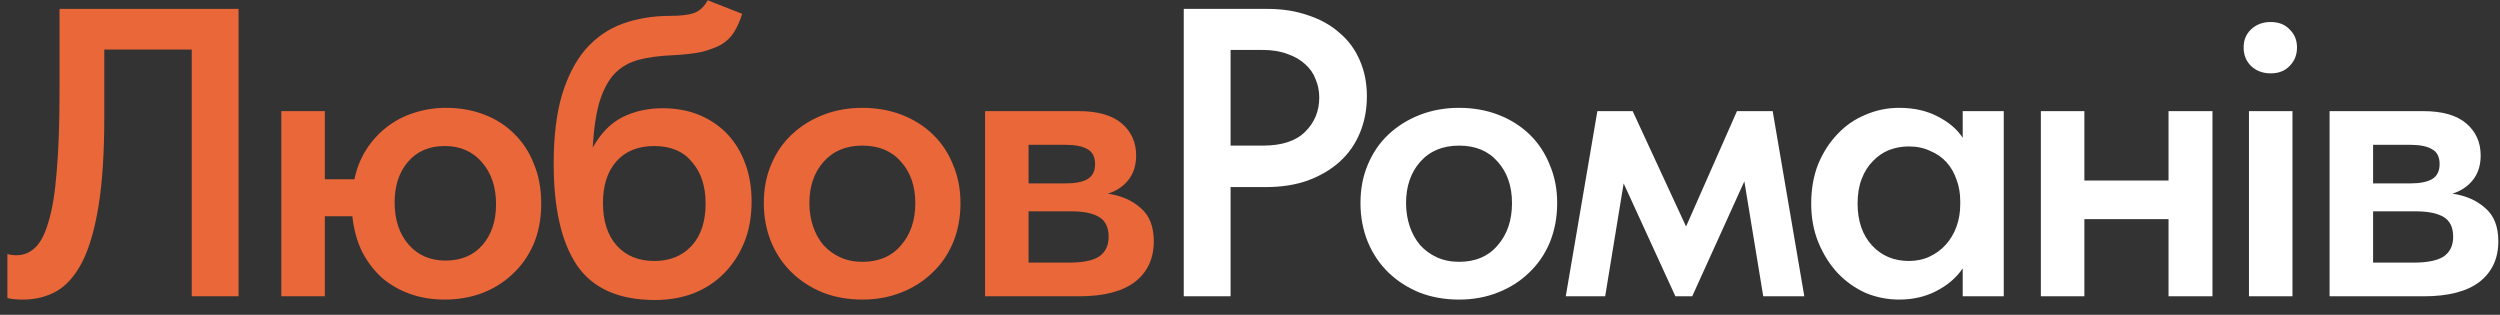
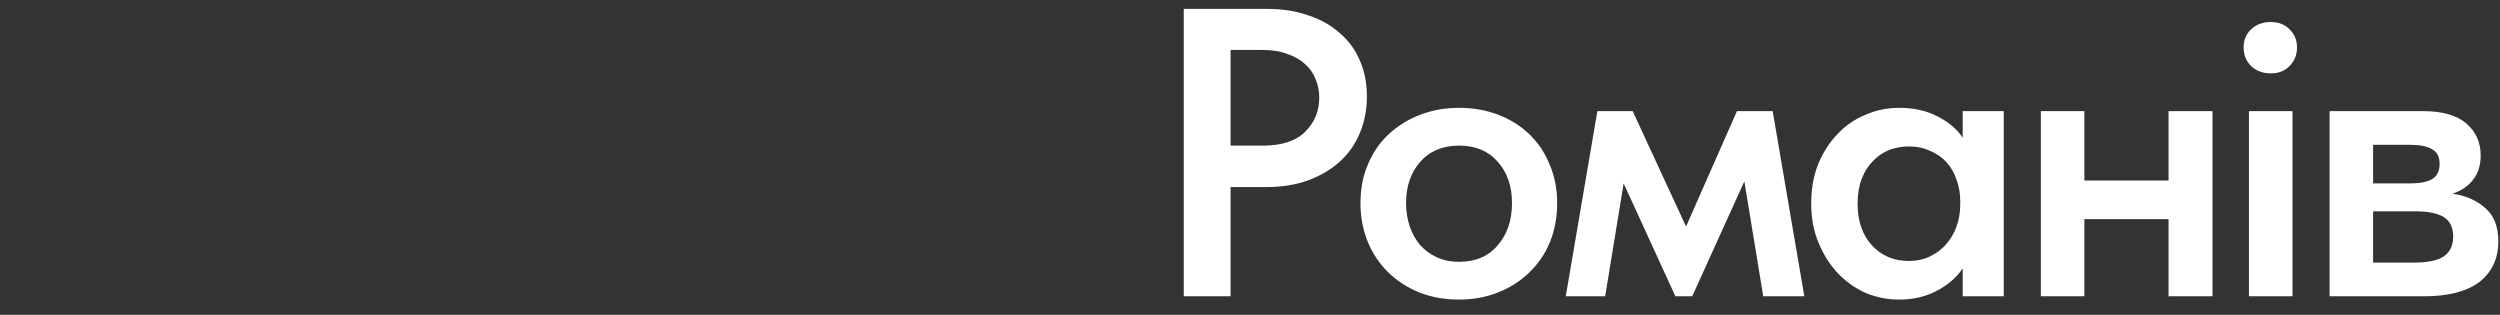
<svg xmlns="http://www.w3.org/2000/svg" width="135" height="17" viewBox="0 0 135 17" fill="none">
  <rect x="0" y="0" width="135" height="17" fill="#333333" stroke="none" />
-   <path d="M1.242 16.177C1.064 16.177 0.902 16.17 0.754 16.155C0.606 16.14 0.488 16.118 0.399 16.089V13.716C0.532 13.761 0.695 13.783 0.887 13.783C1.271 13.783 1.604 13.65 1.885 13.384C2.18 13.118 2.424 12.652 2.616 11.987C2.823 11.322 2.971 10.42 3.06 9.282C3.163 8.129 3.215 6.673 3.215 4.914V0.48H12.882V16H10.354V2.675H5.632V6.289C5.632 8.24 5.528 9.851 5.321 11.122C5.114 12.393 4.819 13.406 4.434 14.16C4.05 14.899 3.584 15.424 3.037 15.734C2.505 16.03 1.907 16.177 1.242 16.177ZM15.191 6.001H17.541V9.681H19.137C19.27 9.06 19.492 8.513 19.803 8.04C20.113 7.567 20.483 7.168 20.911 6.843C21.355 6.503 21.842 6.252 22.375 6.089C22.921 5.912 23.491 5.823 24.082 5.823C24.821 5.823 25.501 5.942 26.122 6.178C26.757 6.415 27.304 6.762 27.762 7.22C28.22 7.664 28.575 8.203 28.826 8.839C29.092 9.474 29.226 10.191 29.226 10.989C29.226 11.817 29.085 12.556 28.804 13.206C28.523 13.842 28.139 14.382 27.651 14.825C27.178 15.268 26.624 15.608 25.988 15.845C25.368 16.067 24.71 16.177 24.015 16.177C23.335 16.177 22.707 16.074 22.131 15.867C21.554 15.66 21.044 15.364 20.601 14.98C20.172 14.581 19.817 14.108 19.537 13.561C19.27 12.999 19.101 12.371 19.027 11.677H17.541V16H15.191V6.001ZM24.059 14.071C24.902 14.071 25.567 13.79 26.055 13.229C26.543 12.667 26.787 11.935 26.787 11.034C26.787 10.102 26.535 9.349 26.033 8.772C25.53 8.181 24.858 7.885 24.015 7.885C23.173 7.885 22.508 8.173 22.02 8.75C21.547 9.312 21.31 10.036 21.31 10.923C21.31 11.869 21.561 12.63 22.064 13.206C22.567 13.783 23.232 14.071 24.059 14.071ZM35.376 16.2C33.425 16.2 32.02 15.579 31.163 14.337C30.321 13.095 29.899 11.263 29.899 8.839C29.899 7.375 30.047 6.141 30.343 5.136C30.653 4.116 31.082 3.288 31.629 2.653C32.191 2.017 32.856 1.559 33.624 1.278C34.408 0.997 35.265 0.857 36.196 0.857C36.758 0.857 37.187 0.805 37.482 0.702C37.792 0.583 38.036 0.354 38.214 0.014L40.076 0.746C39.958 1.13 39.81 1.463 39.633 1.744C39.47 2.01 39.241 2.232 38.945 2.409C38.65 2.571 38.288 2.704 37.859 2.808C37.43 2.897 36.906 2.956 36.285 2.985C35.59 3.015 34.992 3.096 34.489 3.229C33.986 3.362 33.558 3.606 33.203 3.961C32.863 4.316 32.59 4.818 32.383 5.469C32.191 6.104 32.065 6.939 32.006 7.974C32.434 7.205 32.967 6.658 33.602 6.333C34.252 6.008 34.977 5.845 35.775 5.845C36.529 5.845 37.201 5.971 37.792 6.222C38.384 6.474 38.886 6.821 39.3 7.264C39.714 7.708 40.032 8.24 40.254 8.861C40.475 9.467 40.586 10.139 40.586 10.878C40.586 11.706 40.453 12.445 40.187 13.095C39.921 13.746 39.551 14.308 39.078 14.781C38.62 15.239 38.073 15.594 37.438 15.845C36.802 16.081 36.115 16.2 35.376 16.2ZM35.331 14.093C36.174 14.093 36.846 13.82 37.349 13.273C37.852 12.726 38.103 11.965 38.103 10.989C38.103 10.058 37.859 9.312 37.371 8.75C36.898 8.173 36.218 7.885 35.331 7.885C34.459 7.885 33.779 8.159 33.292 8.706C32.804 9.252 32.56 10.006 32.56 10.967C32.56 11.943 32.811 12.711 33.314 13.273C33.816 13.82 34.489 14.093 35.331 14.093ZM46.567 16.177C45.798 16.177 45.089 16.052 44.439 15.8C43.788 15.534 43.227 15.172 42.754 14.714C42.281 14.256 41.911 13.709 41.645 13.073C41.379 12.423 41.246 11.721 41.246 10.967C41.246 10.198 41.379 9.504 41.645 8.883C41.911 8.247 42.281 7.708 42.754 7.264C43.241 6.806 43.81 6.451 44.461 6.2C45.111 5.949 45.813 5.823 46.567 5.823C47.336 5.823 48.045 5.949 48.696 6.2C49.346 6.451 49.907 6.806 50.38 7.264C50.853 7.723 51.216 8.27 51.467 8.905C51.733 9.526 51.866 10.213 51.866 10.967C51.866 11.736 51.733 12.445 51.467 13.095C51.201 13.731 50.824 14.278 50.336 14.736C49.863 15.194 49.301 15.549 48.651 15.8C48.016 16.052 47.321 16.177 46.567 16.177ZM46.567 14.138C47.454 14.138 48.149 13.842 48.651 13.251C49.169 12.659 49.427 11.898 49.427 10.967C49.427 10.051 49.169 9.304 48.651 8.728C48.149 8.151 47.454 7.863 46.567 7.863C45.68 7.863 44.978 8.159 44.461 8.75C43.958 9.326 43.707 10.065 43.707 10.967C43.707 11.411 43.773 11.832 43.907 12.231C44.039 12.615 44.224 12.948 44.461 13.229C44.712 13.509 45.015 13.731 45.37 13.894C45.724 14.056 46.124 14.138 46.567 14.138ZM53.193 6.001H58.248C59.282 6.001 60.058 6.222 60.576 6.666C61.093 7.109 61.352 7.686 61.352 8.395C61.352 8.942 61.204 9.393 60.908 9.748C60.627 10.088 60.265 10.324 59.822 10.457C60.546 10.561 61.137 10.819 61.596 11.233C62.069 11.632 62.305 12.231 62.305 13.029C62.305 13.96 61.965 14.692 61.285 15.224C60.605 15.741 59.6 16 58.27 16H53.193V6.001ZM55.543 11.411V14.182H57.715C58.469 14.182 59.016 14.071 59.356 13.849C59.696 13.613 59.866 13.258 59.866 12.785C59.866 12.283 59.696 11.928 59.356 11.721C59.016 11.514 58.506 11.411 57.826 11.411H55.543ZM55.543 7.819V9.903H57.56C58.063 9.903 58.447 9.829 58.713 9.681C58.994 9.519 59.134 9.245 59.134 8.861C59.134 8.476 59.001 8.21 58.735 8.063C58.469 7.9 58.07 7.819 57.538 7.819H55.543Z" fill="#EA673A" />
  <path d="M68.447 0.48C69.259 0.48 69.999 0.598 70.664 0.835C71.329 1.056 71.89 1.374 72.349 1.788C72.822 2.187 73.184 2.682 73.435 3.274C73.686 3.85 73.812 4.493 73.812 5.202C73.812 5.912 73.686 6.57 73.435 7.176C73.184 7.782 72.822 8.299 72.349 8.728C71.876 9.156 71.299 9.496 70.619 9.748C69.954 9.984 69.2 10.102 68.358 10.102H66.451V16H63.923V0.48H68.447ZM68.203 7.863C69.222 7.863 69.984 7.612 70.486 7.109C70.989 6.607 71.24 5.993 71.24 5.269C71.24 4.914 71.174 4.582 71.04 4.271C70.922 3.961 70.737 3.695 70.486 3.473C70.235 3.237 69.917 3.052 69.533 2.919C69.149 2.771 68.698 2.697 68.18 2.697H66.451V7.863H68.203ZM78.788 16.177C78.019 16.177 77.309 16.052 76.659 15.8C76.009 15.534 75.447 15.172 74.974 14.714C74.501 14.256 74.132 13.709 73.865 13.073C73.599 12.423 73.466 11.721 73.466 10.967C73.466 10.198 73.599 9.504 73.865 8.883C74.132 8.247 74.501 7.708 74.974 7.264C75.462 6.806 76.031 6.451 76.681 6.2C77.332 5.949 78.034 5.823 78.788 5.823C79.556 5.823 80.266 5.949 80.916 6.2C81.566 6.451 82.128 6.806 82.601 7.264C83.074 7.723 83.436 8.27 83.688 8.905C83.954 9.526 84.087 10.213 84.087 10.967C84.087 11.736 83.954 12.445 83.688 13.095C83.421 13.731 83.044 14.278 82.557 14.736C82.084 15.194 81.522 15.549 80.872 15.8C80.236 16.052 79.541 16.177 78.788 16.177ZM78.788 14.138C79.674 14.138 80.369 13.842 80.872 13.251C81.389 12.659 81.648 11.898 81.648 10.967C81.648 10.051 81.389 9.304 80.872 8.728C80.369 8.151 79.674 7.863 78.788 7.863C77.901 7.863 77.199 8.159 76.681 8.75C76.179 9.326 75.927 10.065 75.927 10.967C75.927 11.411 75.994 11.832 76.127 12.231C76.26 12.615 76.445 12.948 76.681 13.229C76.933 13.509 77.236 13.731 77.59 13.894C77.945 14.056 78.344 14.138 78.788 14.138ZM86.258 6.001H88.165L91.047 12.231L93.796 6.001H95.725L97.433 16H95.215L94.195 9.792L91.38 16H90.471L87.677 9.903L86.679 16H84.551L86.258 6.001ZM102.549 16.177C101.929 16.177 101.33 16.059 100.754 15.823C100.192 15.571 99.689 15.217 99.246 14.758C98.817 14.3 98.47 13.753 98.204 13.118C97.938 12.482 97.805 11.773 97.805 10.989C97.805 10.206 97.93 9.496 98.182 8.861C98.448 8.225 98.795 7.686 99.224 7.242C99.652 6.784 100.155 6.437 100.731 6.2C101.308 5.949 101.914 5.823 102.549 5.823C103.348 5.823 104.042 5.978 104.634 6.289C105.24 6.599 105.69 6.984 105.986 7.442V6.001H108.203V16H105.986V14.492C105.646 14.995 105.173 15.401 104.567 15.712C103.976 16.022 103.303 16.177 102.549 16.177ZM103.082 14.093C103.495 14.093 103.872 14.012 104.212 13.849C104.552 13.687 104.841 13.473 105.077 13.206C105.328 12.926 105.52 12.6 105.653 12.231C105.787 11.861 105.853 11.462 105.853 11.034V10.856C105.853 10.442 105.787 10.058 105.653 9.703C105.535 9.349 105.358 9.038 105.121 8.772C104.885 8.506 104.589 8.299 104.235 8.151C103.895 7.989 103.51 7.907 103.082 7.907C102.697 7.907 102.335 7.974 101.995 8.107C101.67 8.24 101.382 8.44 101.131 8.706C100.879 8.957 100.68 9.275 100.532 9.659C100.384 10.043 100.31 10.487 100.31 10.989C100.31 11.935 100.569 12.689 101.086 13.251C101.604 13.812 102.269 14.093 103.082 14.093ZM117.101 11.832H112.556V16H110.206V6.001H112.556V9.748H117.101V6.001H119.474V16H117.101V11.832ZM121.444 6.001H123.794V16H121.444V6.001ZM122.619 3.961C122.191 3.961 121.836 3.828 121.555 3.562C121.289 3.296 121.156 2.963 121.156 2.564C121.156 2.165 121.289 1.84 121.555 1.589C121.836 1.322 122.191 1.189 122.619 1.189C123.048 1.189 123.388 1.322 123.639 1.589C123.905 1.84 124.038 2.165 124.038 2.564C124.038 2.963 123.905 3.296 123.639 3.562C123.388 3.828 123.048 3.961 122.619 3.961ZM125.797 6.001H130.852C131.887 6.001 132.663 6.222 133.18 6.666C133.698 7.109 133.956 7.686 133.956 8.395C133.956 8.942 133.808 9.393 133.513 9.748C133.232 10.088 132.87 10.324 132.426 10.457C133.151 10.561 133.742 10.819 134.2 11.233C134.673 11.632 134.91 12.231 134.91 13.029C134.91 13.96 134.57 14.692 133.89 15.224C133.21 15.741 132.205 16 130.874 16H125.797V6.001ZM128.147 11.411V14.182H130.32C131.074 14.182 131.621 14.071 131.961 13.849C132.301 13.613 132.471 13.258 132.471 12.785C132.471 12.283 132.301 11.928 131.961 11.721C131.621 11.514 131.111 11.411 130.431 11.411H128.147ZM128.147 7.819V9.903H130.165C130.667 9.903 131.052 9.829 131.318 9.681C131.599 9.519 131.739 9.245 131.739 8.861C131.739 8.476 131.606 8.21 131.34 8.063C131.074 7.9 130.675 7.819 130.143 7.819H128.147Z" fill="white" />
</svg>